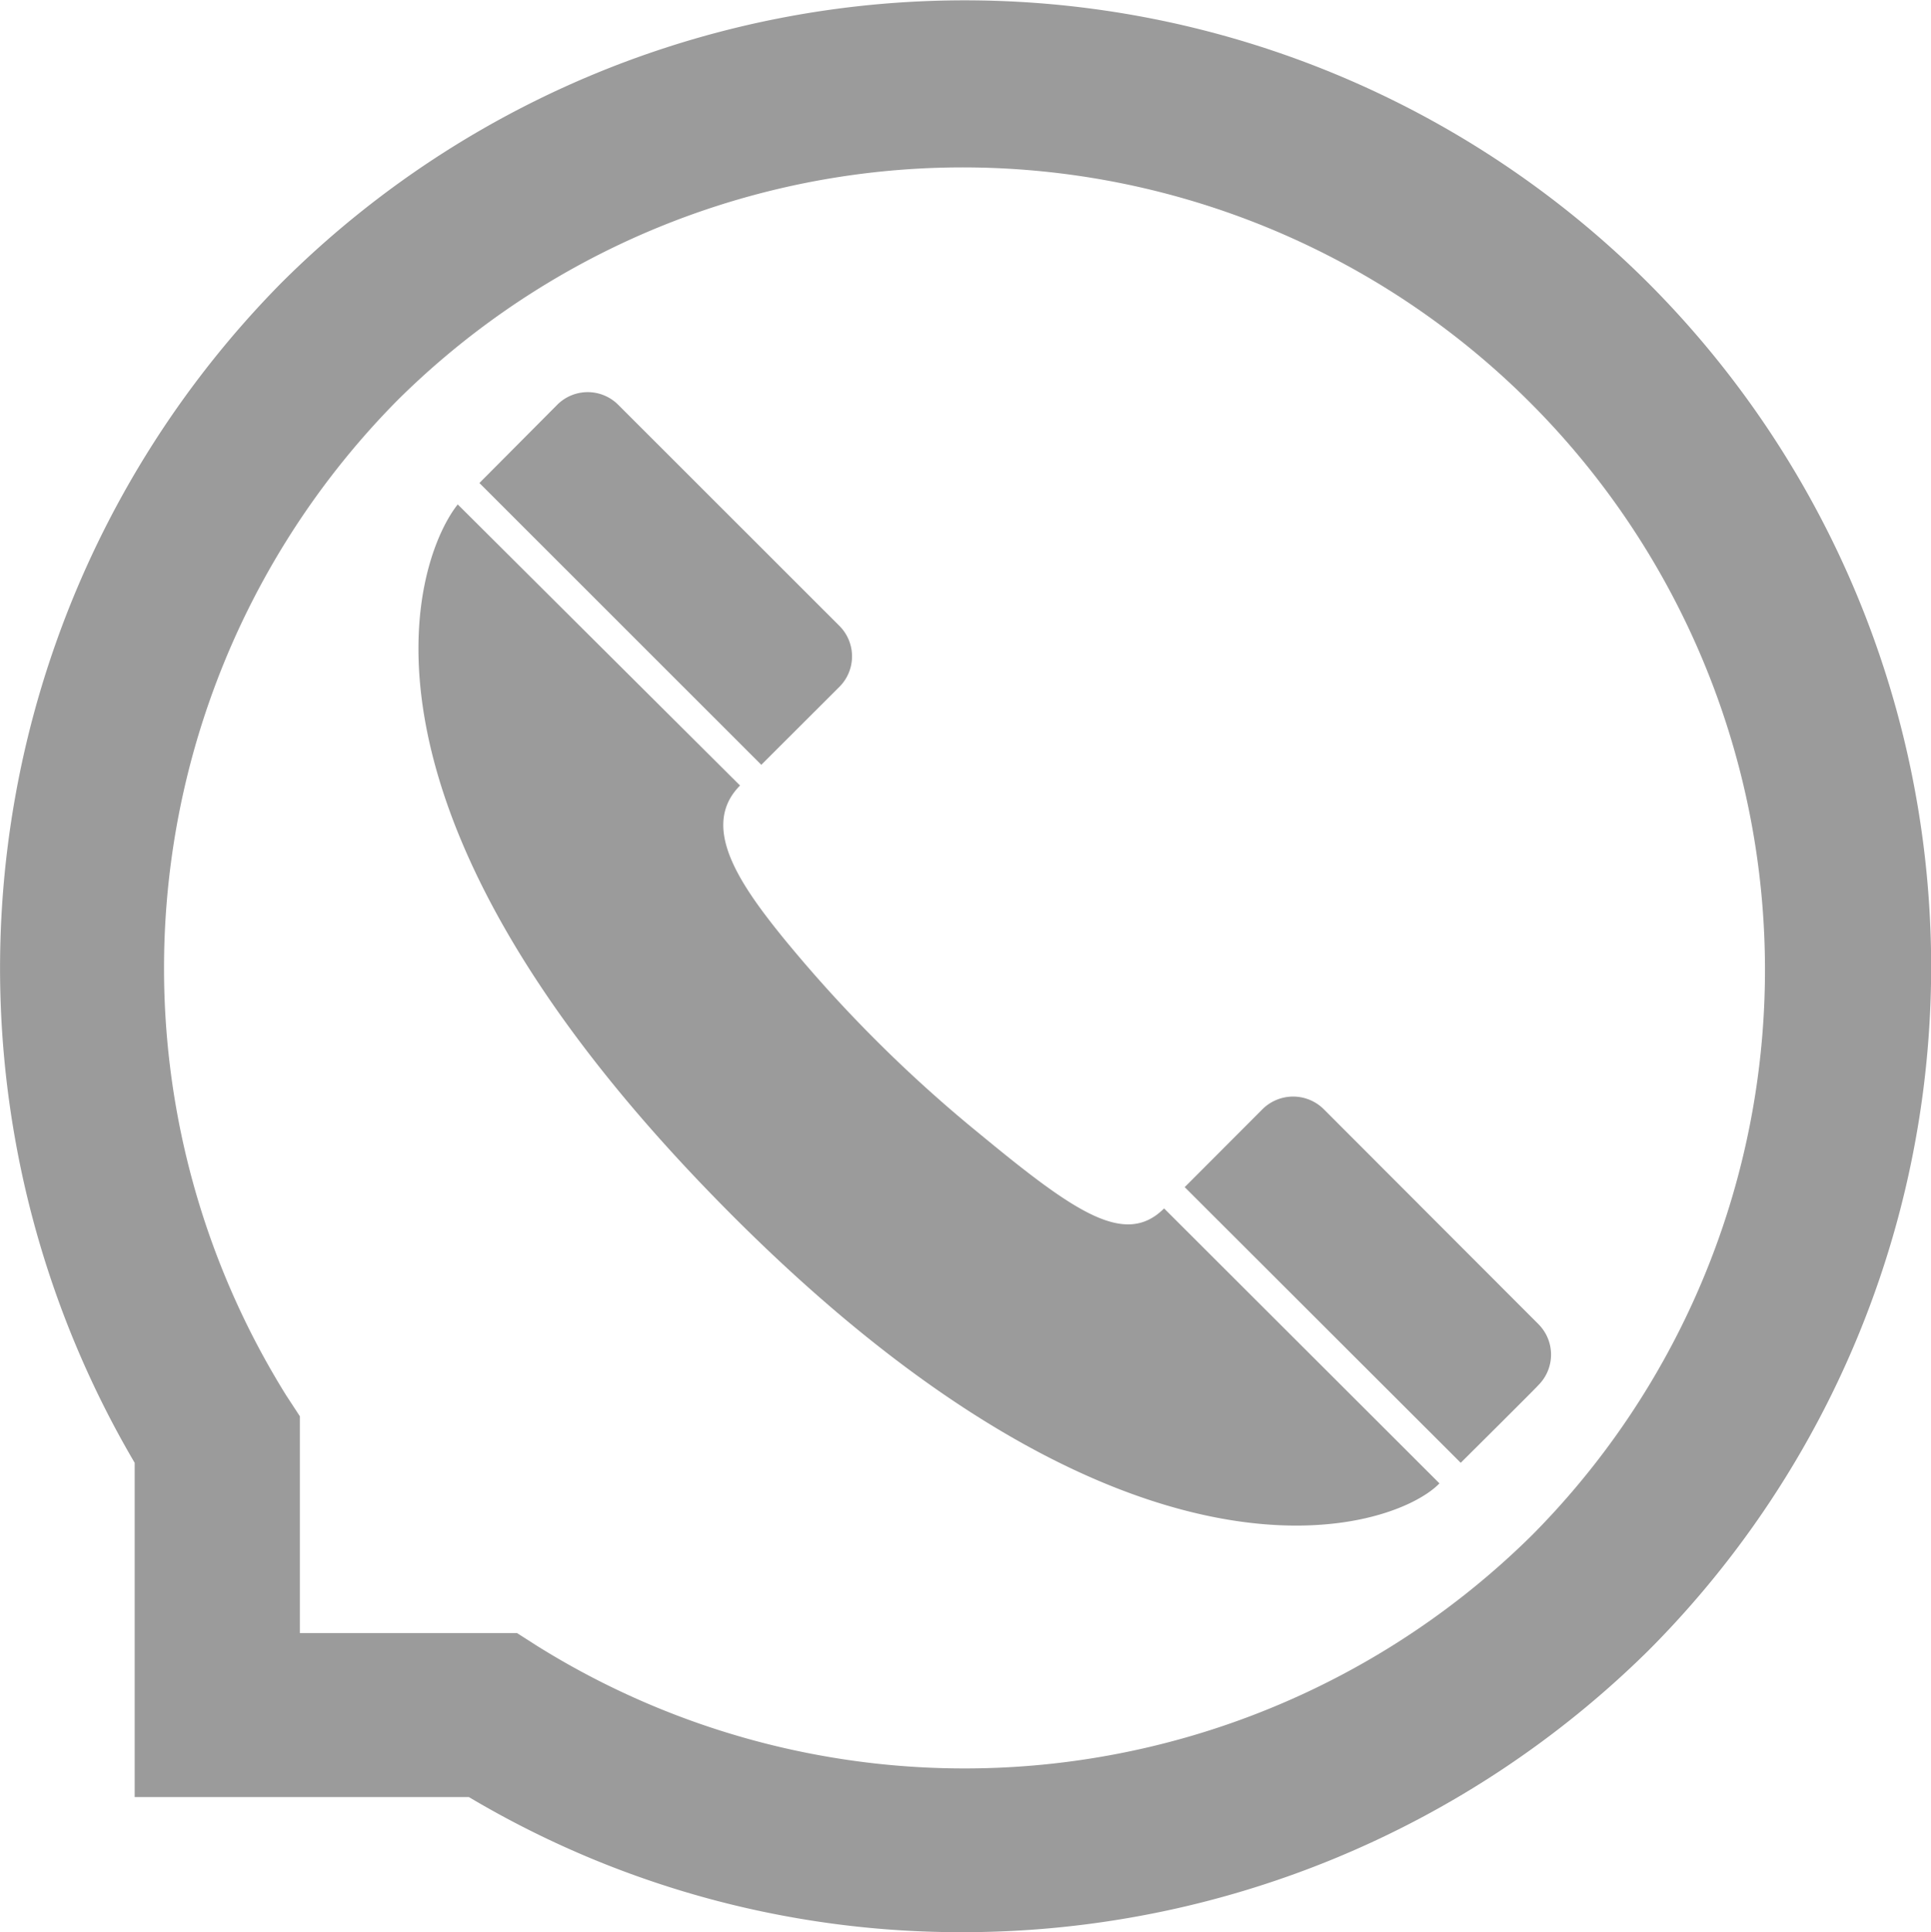
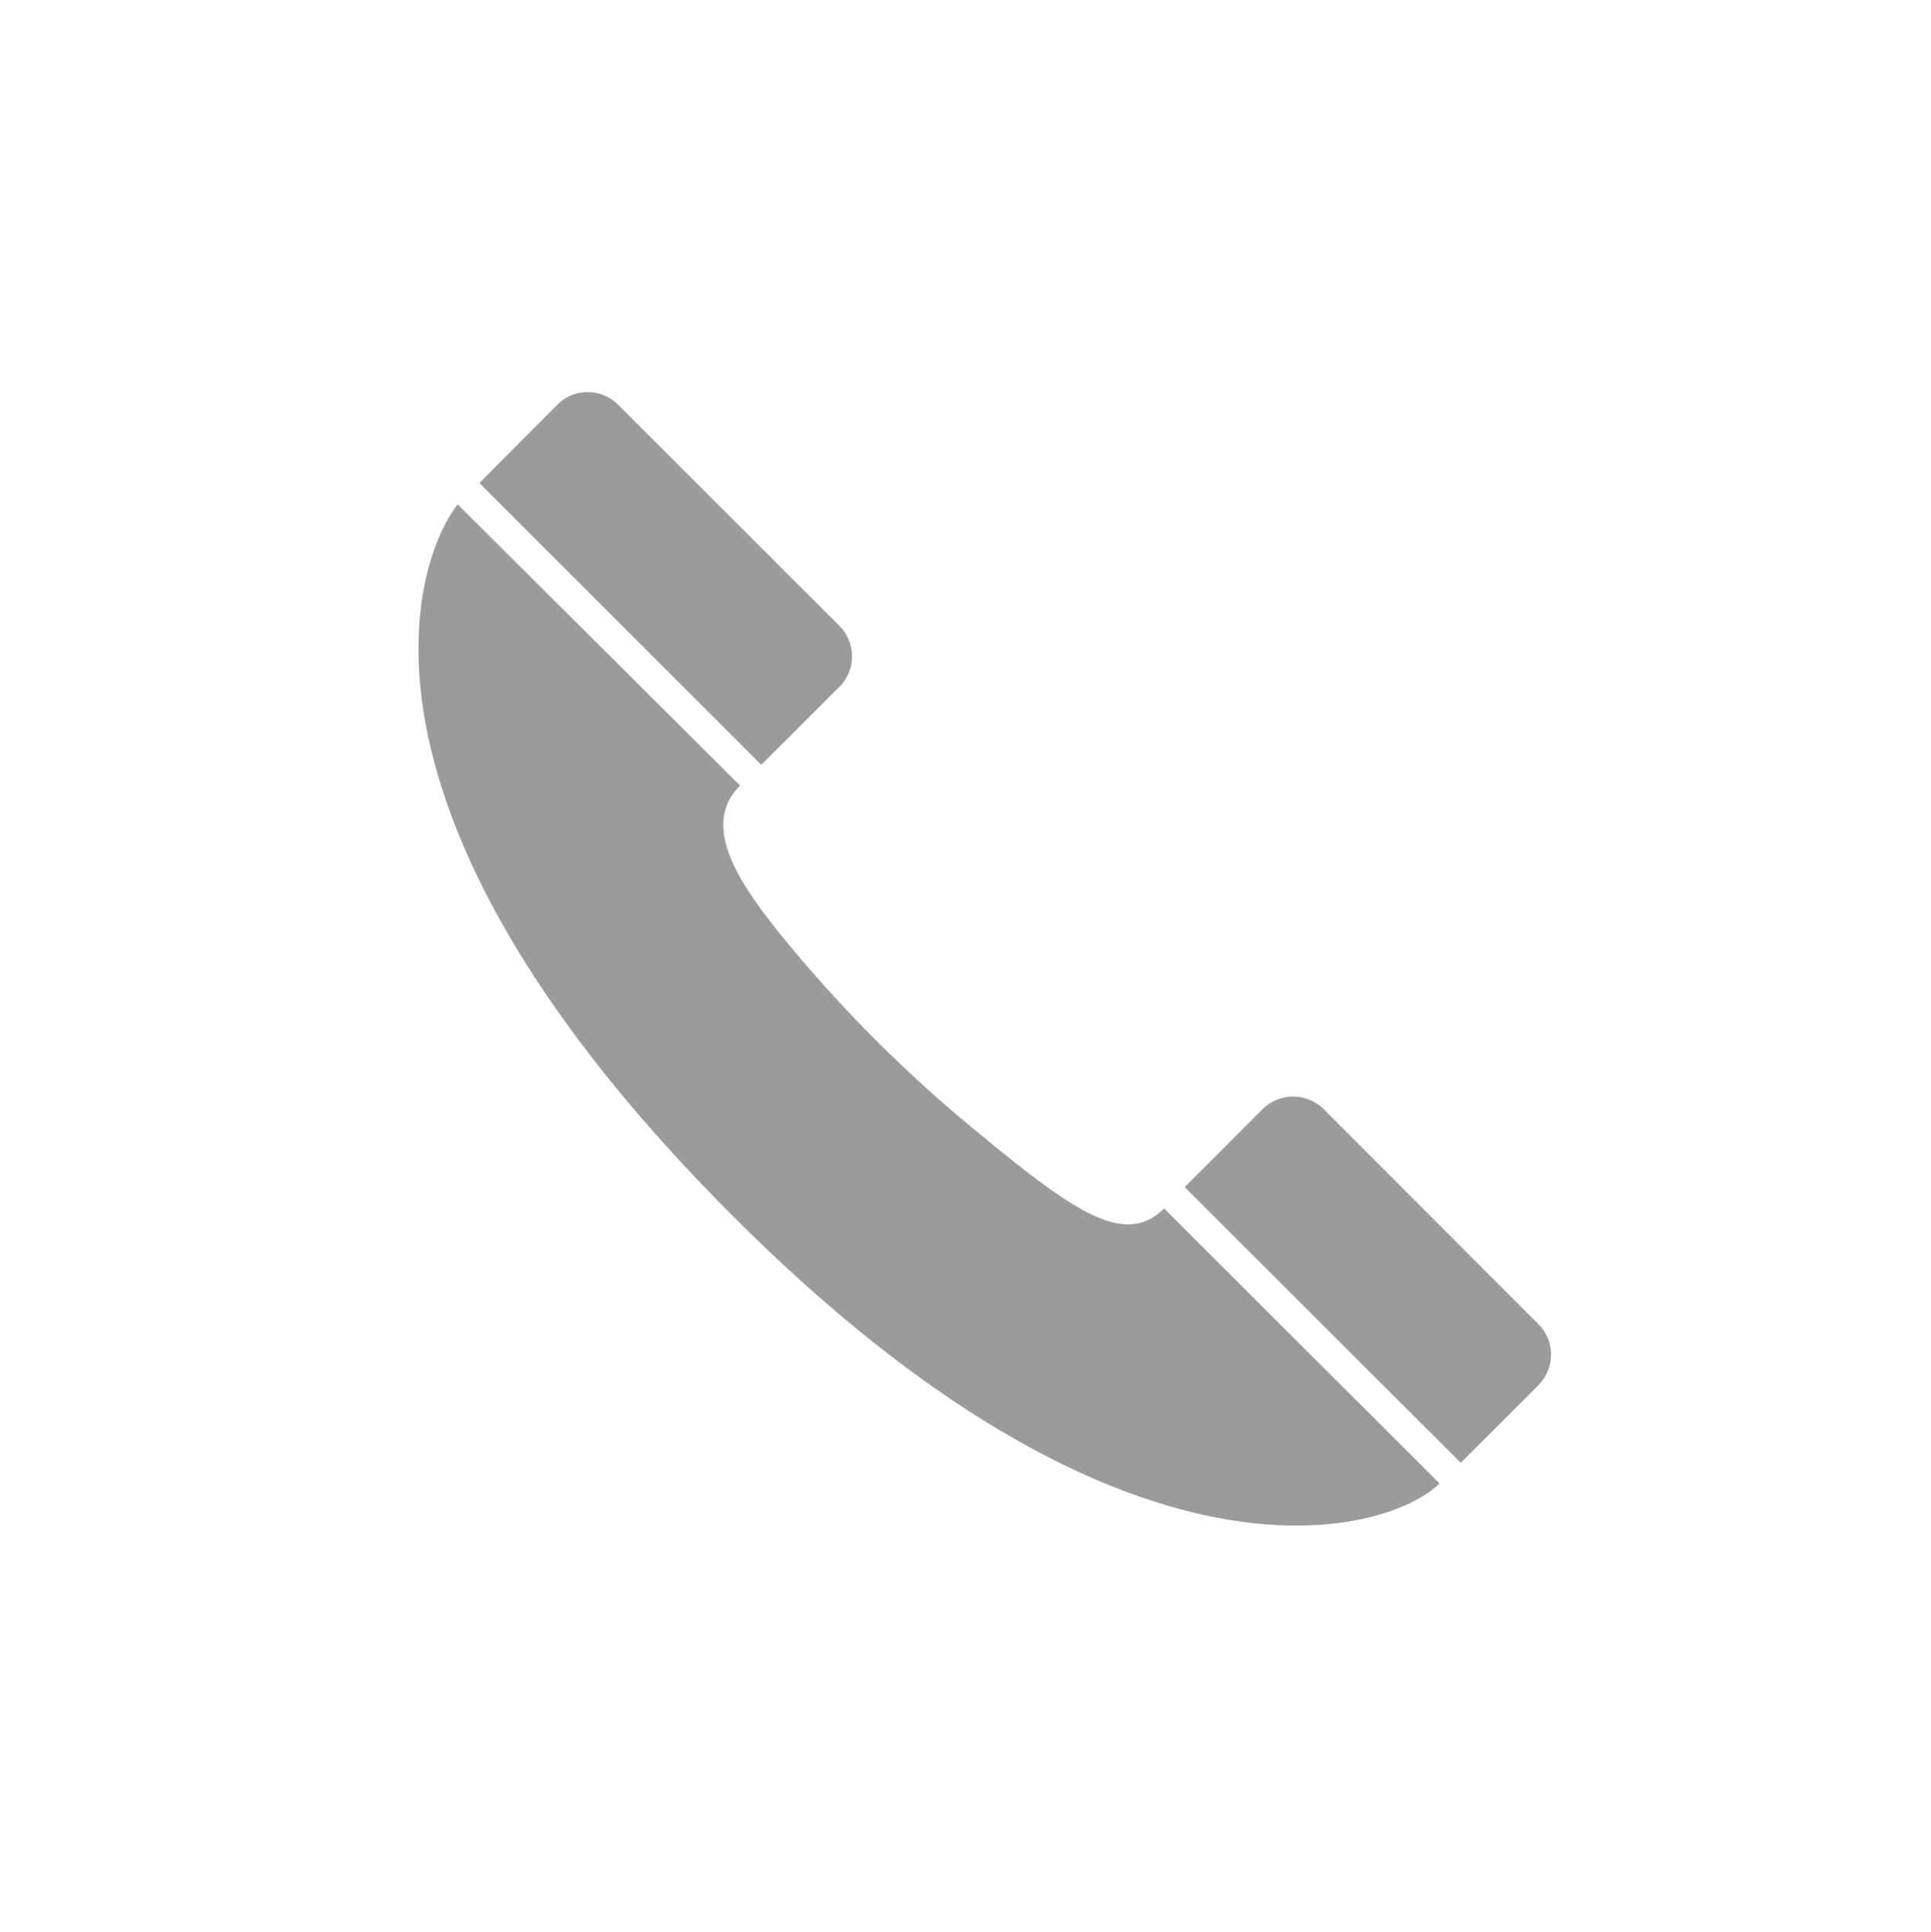
<svg xmlns="http://www.w3.org/2000/svg" viewBox="0 0 141.66 141.73">
  <defs>
    <style>.cls-1{fill:#9b9b9b;}</style>
  </defs>
  <g id="图层_2" data-name="图层 2">
    <g id="图层_1-2" data-name="图层 1">
      <g id="图层_2-2" data-name="图层 2">
        <g id="图层_1-2-2" data-name="图层 1-2">
          <path class="cls-1" d="M105.6,108.81,85.4,88.64C82.57,91.46,78.94,89,72,83.28A101.16,101.16,0,0,1,57.44,68.77c-3.24-4-6.09-8.19-3.15-11.15L33.58,37c-3,3.76-9.71,21.65,19,51C82.76,118.91,102.24,112.29,105.6,108.81Z" />
          <path class="cls-1" d="M112.86,101.6h0a3.16,3.16,0,0,0,0-4.47l0,0h0L97.11,81.36a3.19,3.19,0,0,0-4.49,0l-5.71,5.72,20.25,20.22S112.89,101.61,112.86,101.6Z" />
          <path class="cls-1" d="M61.58,50.38h0a3.16,3.16,0,0,0,0-4.47v0h0L45.35,29.69a3.16,3.16,0,0,0-4.47,0h0l-5.71,5.74L55.85,56.1Z" />
-           <path class="cls-1" d="M120.93,20.77a71,71,0,0,0-100.31,0A71.56,71.56,0,0,0,9.88,107.3v24.52H34.4a70.56,70.56,0,0,0,36.21,9.91,71.59,71.59,0,0,0,50.32-20.66A71,71,0,0,0,120.93,20.77ZM21,102.36a59.24,59.24,0,0,1,8.16-73,58.86,58.86,0,0,1,83.24,83.24,59.2,59.2,0,0,1-73,8.13l-1.47-.94H22v-15.9Z" />
        </g>
      </g>
    </g>
  </g>
</svg>